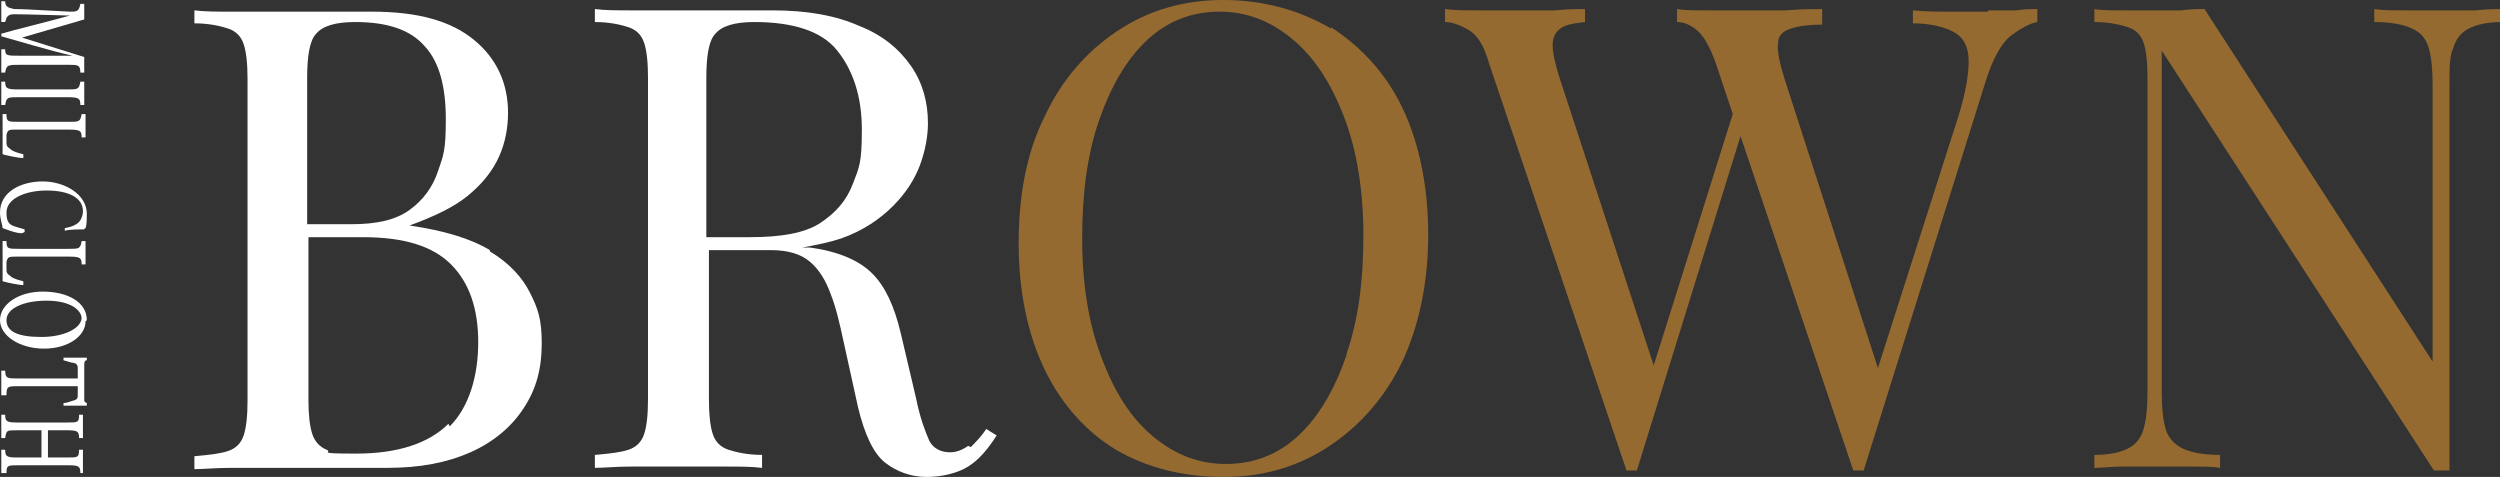
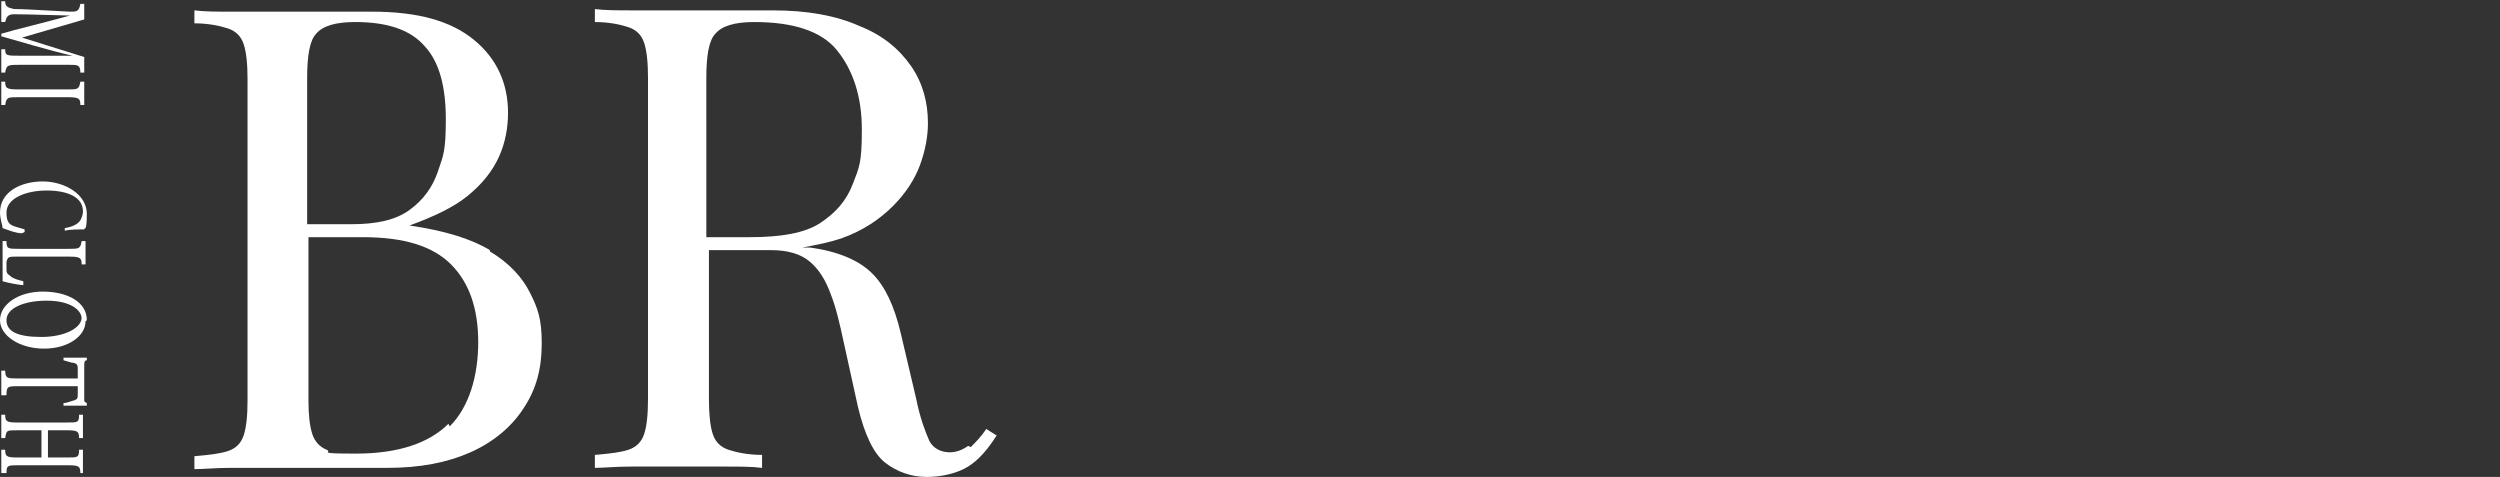
<svg xmlns="http://www.w3.org/2000/svg" id="_レイヤー_1" data-name="レイヤー 1" width="192.9" height="36.8" version="1.1" viewBox="0 0 192.9 36.8">
  <rect x="0" y="0" width="192.9" height="36.8" fill="#333333" stroke="none" />
  <defs>
    <style>
      .cls-1 {
        fill: #956a31;
      }

      .cls-1, .cls-2 {
        stroke-width: 0px;
      }

      .cls-2 {
        fill: #fff;
      }
    </style>
  </defs>
  <g>
    <path class="cls-2" d="M37.8,19.3c-1.5-.9-3.5-1.5-6.2-1.9h0c1.9-.7,3.4-1.4,4.5-2.3,1.1-.9,1.9-1.9,2.4-3,.5-1.1.7-2.3.7-3.4,0-2.3-.9-4.2-2.6-5.6-1.8-1.5-4.4-2.2-7.9-2.2s-1.6,0-3,0c-1.4,0-2.9,0-4.5,0s-2.2,0-3.4,0c-1.1,0-2,0-2.8-.1v1c1.1,0,2,.2,2.6.4.6.2,1,.6,1.2,1.2.2.6.3,1.5.3,2.7v24.8c0,1.2-.1,2.1-.3,2.7-.2.6-.6,1-1.2,1.2s-1.4.3-2.6.4v1c.7,0,1.6-.1,2.8-.1,1.1,0,2.3,0,3.5,0,2.1,0,3.8,0,5.3,0,1.5,0,2.6,0,3.3,0,2.5,0,4.6-.4,6.4-1.2,1.8-.8,3.2-2,4.1-3.4,1-1.5,1.4-3.1,1.4-5s-.3-2.7-.9-3.9c-.6-1.2-1.6-2.3-3.1-3.2ZM24.4,2.6c.5-.6,1.5-.9,3-.9,2.5,0,4.3.6,5.4,1.9,1.1,1.2,1.6,3.1,1.6,5.6s-.2,2.8-.6,4c-.4,1.2-1.1,2.2-2.2,3-1.1.8-2.6,1.1-4.5,1.1h-3.4V6c0-1.7.2-2.9.7-3.4ZM34.6,32.7c-1.5,1.5-3.9,2.3-7.1,2.3s-1.8-.1-2.3-.3c-.5-.2-.9-.6-1.1-1.2-.2-.6-.3-1.5-.3-2.6v-12.6h4.2c3.2,0,5.4.7,6.8,2.1,1.4,1.4,2.1,3.4,2.1,6s-.7,5-2.2,6.5Z" />
    <path class="cls-2" d="M74.7,34.4c-.4.3-.9.5-1.4.5-.7,0-1.3-.3-1.6-.9-.3-.7-.7-1.7-1-3.2l-1.2-5.1c-.5-2.1-1.2-3.6-2.2-4.6-1-1-2.6-1.7-4.8-2-.2,0-.4,0-.6,0,1.1-.2,2.1-.4,3-.7,1.7-.6,3-1.5,4-2.5,1-1,1.7-2.1,2.1-3.2.4-1.1.6-2.2.6-3.2,0-1.6-.4-3.1-1.3-4.4-.9-1.3-2.2-2.4-4-3.1-1.8-.8-4-1.2-6.7-1.2s-1.6,0-3,0c-1.4,0-2.9,0-4.5,0s-2.2,0-3.4,0c-1.1,0-2,0-2.8-.1v1c1.1,0,2,.2,2.6.4.6.2,1,.6,1.2,1.2.2.6.3,1.5.3,2.7v24.8c0,1.2-.1,2.1-.3,2.7-.2.6-.6,1-1.2,1.2s-1.4.3-2.6.4v1c.7,0,1.6-.1,2.8-.1,1.1,0,2.4,0,3.7,0s2.3,0,3.5,0c1.2,0,2.1,0,2.9.1v-1c-1.1,0-2-.2-2.6-.4-.6-.2-1-.6-1.2-1.2-.2-.6-.3-1.5-.3-2.7v-11.5h4.8c1.3,0,2.3.3,3,.9.7.6,1.2,1.4,1.6,2.5.4,1,.7,2.3,1,3.7l1.1,5c.5,2.1,1.2,3.6,2.1,4.3.9.7,2,1.1,3.2,1.1s2.4-.3,3.2-.8c.8-.5,1.5-1.3,2.2-2.4l-.8-.5c-.4.6-.8,1-1.2,1.4ZM55.2,2.6c.5-.6,1.5-.9,3-.9,3,0,5.2.7,6.4,2.2,1.2,1.5,1.9,3.5,1.9,6.1s-.2,2.9-.7,4.2-1.3,2.2-2.5,3-3.1,1.1-5.4,1.1h-3.4V6c0-1.7.2-2.9.7-3.4Z" />
  </g>
  <g>
-     <path class="cls-1" d="M102.7,2.2c-2.4-1.4-5.2-2.2-8.3-2.2s-5.8.8-8.2,2.4c-2.4,1.6-4.3,3.8-5.6,6.6-1.4,2.8-2,6.1-2,9.8s.7,7,2,9.7c1.3,2.7,3.2,4.8,5.5,6.2,2.4,1.4,5.2,2.1,8.3,2.1s5.8-.8,8.2-2.4c2.4-1.6,4.3-3.8,5.6-6.5,1.3-2.8,2-6.1,2-9.8s-.7-7.1-2-9.8c-1.3-2.7-3.2-4.7-5.5-6.2ZM103.9,27.4c-.9,2.6-2.1,4.7-3.7,6.2-1.6,1.5-3.5,2.2-5.6,2.2s-3.9-.7-5.6-2.1c-1.7-1.4-3-3.4-4-6.1-1-2.6-1.5-5.7-1.5-9.2s.4-6.5,1.3-9.1c.9-2.6,2.1-4.7,3.7-6.2,1.6-1.5,3.5-2.2,5.6-2.2s3.9.7,5.6,2.1c1.7,1.4,3,3.4,4,6s1.5,5.7,1.5,9.2-.4,6.5-1.3,9.1Z" />
-     <path class="cls-1" d="M153.4.9c-.9,0-1.8,0-2.8,0-1,0-2,0-3-.1v1c1.4,0,2.5.3,3.2.7.7.4,1.1,1.1,1.1,2.2,0,1-.2,2.4-.8,4.3l-6.2,19.4-7.2-22.3c-.4-1.3-.6-2.2-.5-2.8,0-.6.4-.9,1-1.1.6-.2,1.4-.3,2.4-.3V.7c-.7,0-1.6,0-2.8.1-1.1,0-2.3,0-3.6,0s-1.7,0-2.6,0c-.9,0-1.6,0-2.2-.1v1c.5,0,1,.2,1.5.6s1,1.2,1.5,2.6l1.3,3.9-6.1,19.4-7.3-22.3c-.3-1-.5-1.8-.5-2.4,0-.6.2-1,.6-1.3.4-.3,1-.4,1.9-.5V.7c-.6,0-1.4,0-2.3.1-1,0-2,0-3.1,0s-1.9,0-2.9,0c-1,0-1.8,0-2.5-.1v1c.5,0,1.1.2,1.8.6.7.4,1.2,1.2,1.6,2.6l10.6,31.4h.8l8-25.8,8.7,25.8h.8l9.5-30.3c.5-1.5,1.1-2.6,1.8-3.2.8-.6,1.5-1,2.1-1.1V.7c-.5,0-1,0-1.6.1-.6,0-1.3,0-2.2,0Z" />
-     <path class="cls-1" d="M190.9.8c-.8,0-1.7,0-2.6,0s-1.7,0-2.7,0c-1,0-1.8,0-2.4-.1v1c1.3,0,2.3.2,2.9.5.7.3,1.1.8,1.3,1.5.2.7.3,1.6.3,2.8v21.4L170.1.7c-.5,0-1.1,0-1.8.1-.7,0-1.4,0-2.1,0s-1.7,0-2.5,0c-.8,0-1.6,0-2.1-.1v1c1.1,0,2,.2,2.6.4.6.2,1,.6,1.2,1.2.2.6.3,1.5.3,2.7v24.3c0,1.2-.1,2.1-.3,2.8-.2.7-.6,1.2-1.2,1.5-.6.3-1.4.5-2.6.5v1c.6,0,1.3-.1,2.1-.1.9,0,1.7,0,2.5,0s1.8,0,2.8,0c1,0,1.8,0,2.3.1v-1c-1.3,0-2.3-.2-2.9-.5-.6-.3-1.1-.8-1.3-1.5-.2-.7-.3-1.6-.3-2.8V3.9l21,32.4h1.2V6.5c0-1.2,0-2.2.3-2.8.2-.7.6-1.2,1.2-1.5s1.4-.5,2.6-.5V.7c-.5,0-1.2,0-2.1.1Z" />
-   </g>
+     </g>
  <g>
    <path class="cls-2" d="M.1,3.8h.3c0,.5.1.5,1.2.5h4C3.8,3.9,1.2,3.1.1,2.8v-.2c1-.3,3.5-.9,5.3-1.4-3.4-.1-4.1-.1-4.3-.1-.5,0-.6.2-.7.6H.1V.1h.3c0,.4.2.5.7.6.4,0,.8,0,4.3.2.5,0,.7,0,.8-.6h.3v1.2L1.7,2.9l4.8,1.5v1.2h-.3c0-.6-.2-.6-.9-.6H1.6c-1,0-1.1,0-1.2.6H.1v-1.8Z" />
    <path class="cls-2" d="M.1,6.3h.3c0,.5.1.6,1,.6h3.8c.8,0,.9,0,1-.6h.3v1.8h-.3c0-.5-.1-.6-1-.6H1.4c-.8,0-.9,0-1,.6H.1v-1.8Z" />
-     <path class="cls-2" d="M1.8,12.2c-.3,0-1.3-.2-1.6-.3v-3.1h.3c0,.6.1.6,1,.6h3.8c.8,0,.9,0,1-.6h.3v1.8h-.3c0-.5-.1-.6-1-.6H1.3c-.6,0-.7,0-.8.4,0,0,0,.4,0,.5,0,.3,0,.4.3.6.2.2.6.3,1,.4v.2Z" />
    <path class="cls-2" d="M1.7,18c-.5,0-1.2-.3-1.5-.4,0-.2-.2-.7-.2-1.2,0-1.6,1.6-2.4,3.3-2.4s3.4,1,3.4,2.5-.2,1-.2,1.2c-.4,0-1.1,0-1.5.1v-.2c.6-.1,1-.3,1.2-.6.1-.2.2-.4.2-.7,0-1.1-1.2-1.6-2.8-1.6s-3.1.6-3.1,1.7.5,1,1.4,1.3v.2Z" />
    <path class="cls-2" d="M1.8,22c-.3,0-1.3-.2-1.6-.3v-3.1h.3c0,.6.1.6,1,.6h3.8c.8,0,.9,0,1-.6h.3v1.8h-.3c0-.5-.1-.6-1-.6H1.3c-.6,0-.7,0-.8.4,0,0,0,.4,0,.5,0,.3,0,.4.3.6.2.2.6.3,1,.4v.2Z" />
    <path class="cls-2" d="M6.6,24.8c0,1.1-1.3,2.1-3.2,2.1s-3.4-1-3.4-2.2,1.4-2.2,3.3-2.2,3.4.8,3.4,2.2ZM6.3,24.6c0-.7-.9-1.4-2.7-1.4s-3.1.6-3.1,1.5.9,1.3,2.7,1.3,3.1-.7,3.1-1.5Z" />
    <path class="cls-2" d="M4.9,31.1c.3,0,.7-.2.8-.2.3-.1.3-.2.3-.5v-.6H1.4c-.8,0-.9,0-.9.7H.1v-1.9h.3c0,.6.2.6.9.6h4.7v-.6c0-.4,0-.5-.3-.6-.2,0-.4-.1-.8-.2v-.2c.6,0,1.3,0,1.8,0v.2c-.2,0-.2.2-.2.4v2.6c0,.2,0,.2.2.3v.2c-.5,0-1.2,0-1.8,0v-.2Z" />
    <path class="cls-2" d="M6.2,36.5c0-.5-.1-.6-.9-.6H1.4c-.8,0-.9,0-.9.6H.1v-1.8h.3c0,.5.1.6.9.6h1.9v-2.1h-1.9c-.8,0-.8,0-.9.6H.1v-1.8h.3c0,.5.1.6.9.6h3.9c.8,0,.9,0,.9-.6h.3v1.8h-.3c0-.5-.1-.6-.9-.6h-1.5v2.1h1.5c.8,0,.9,0,.9-.6h.3v1.8h-.3Z" />
  </g>
</svg>